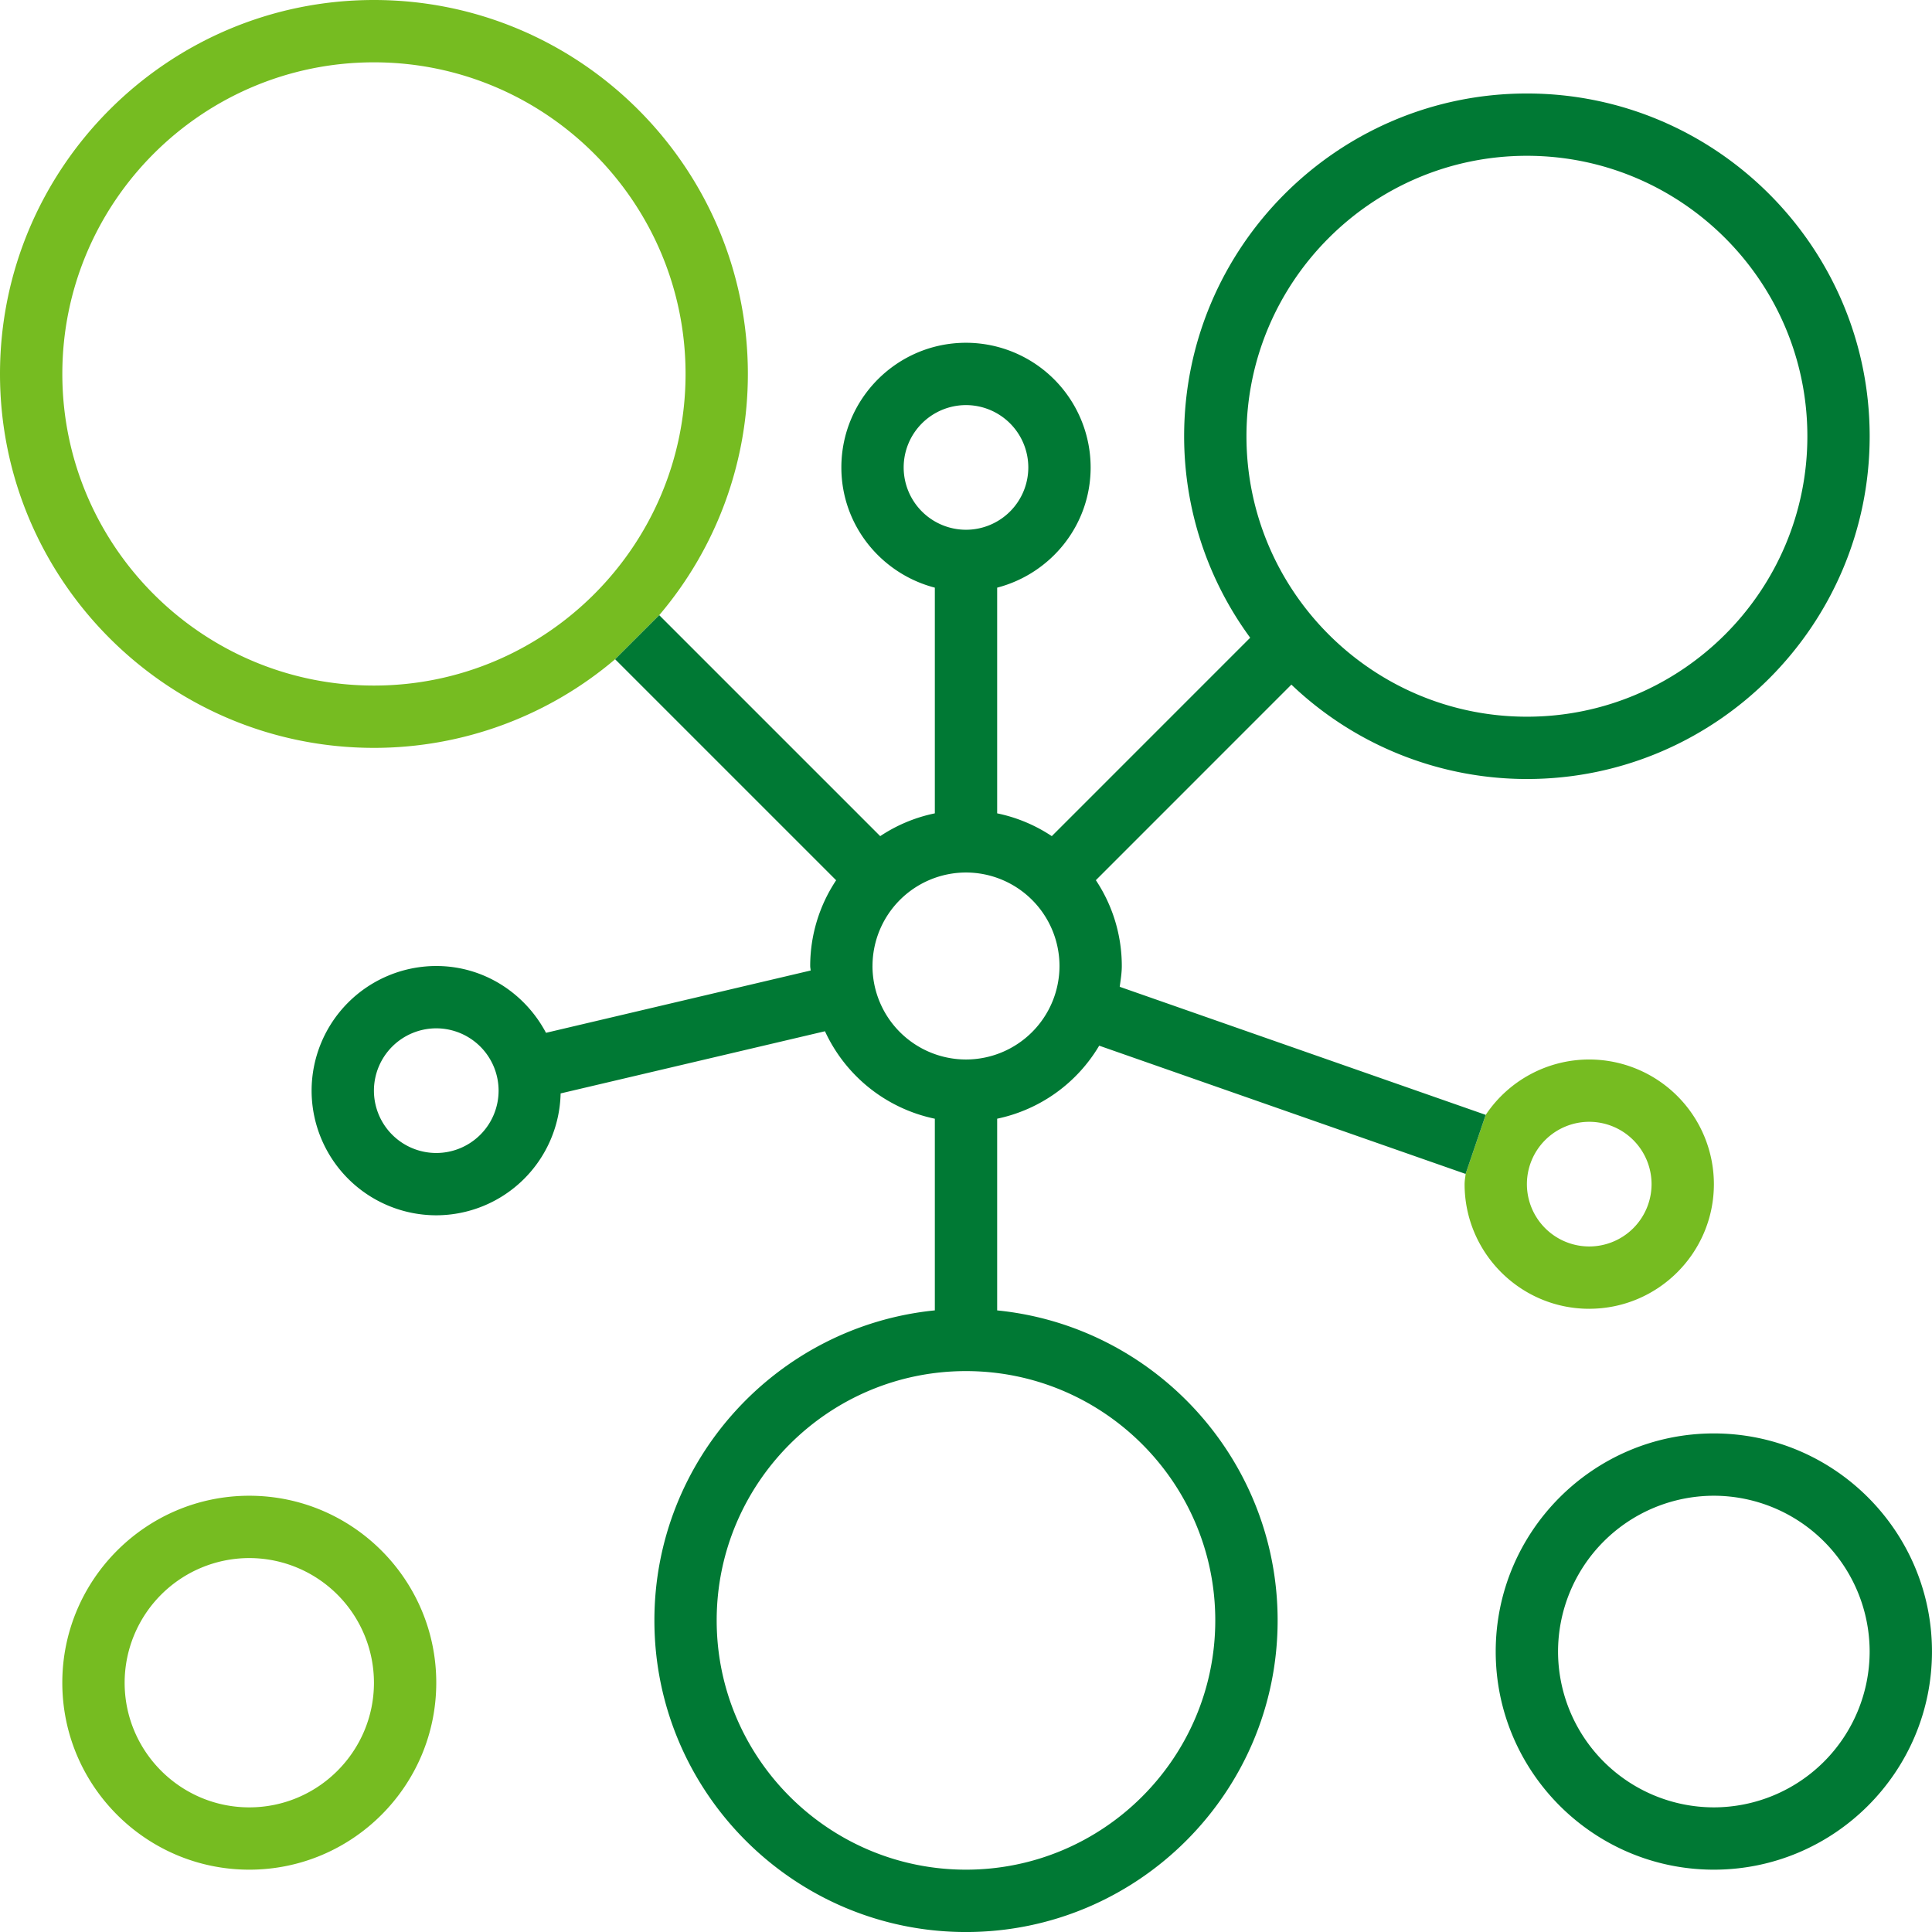
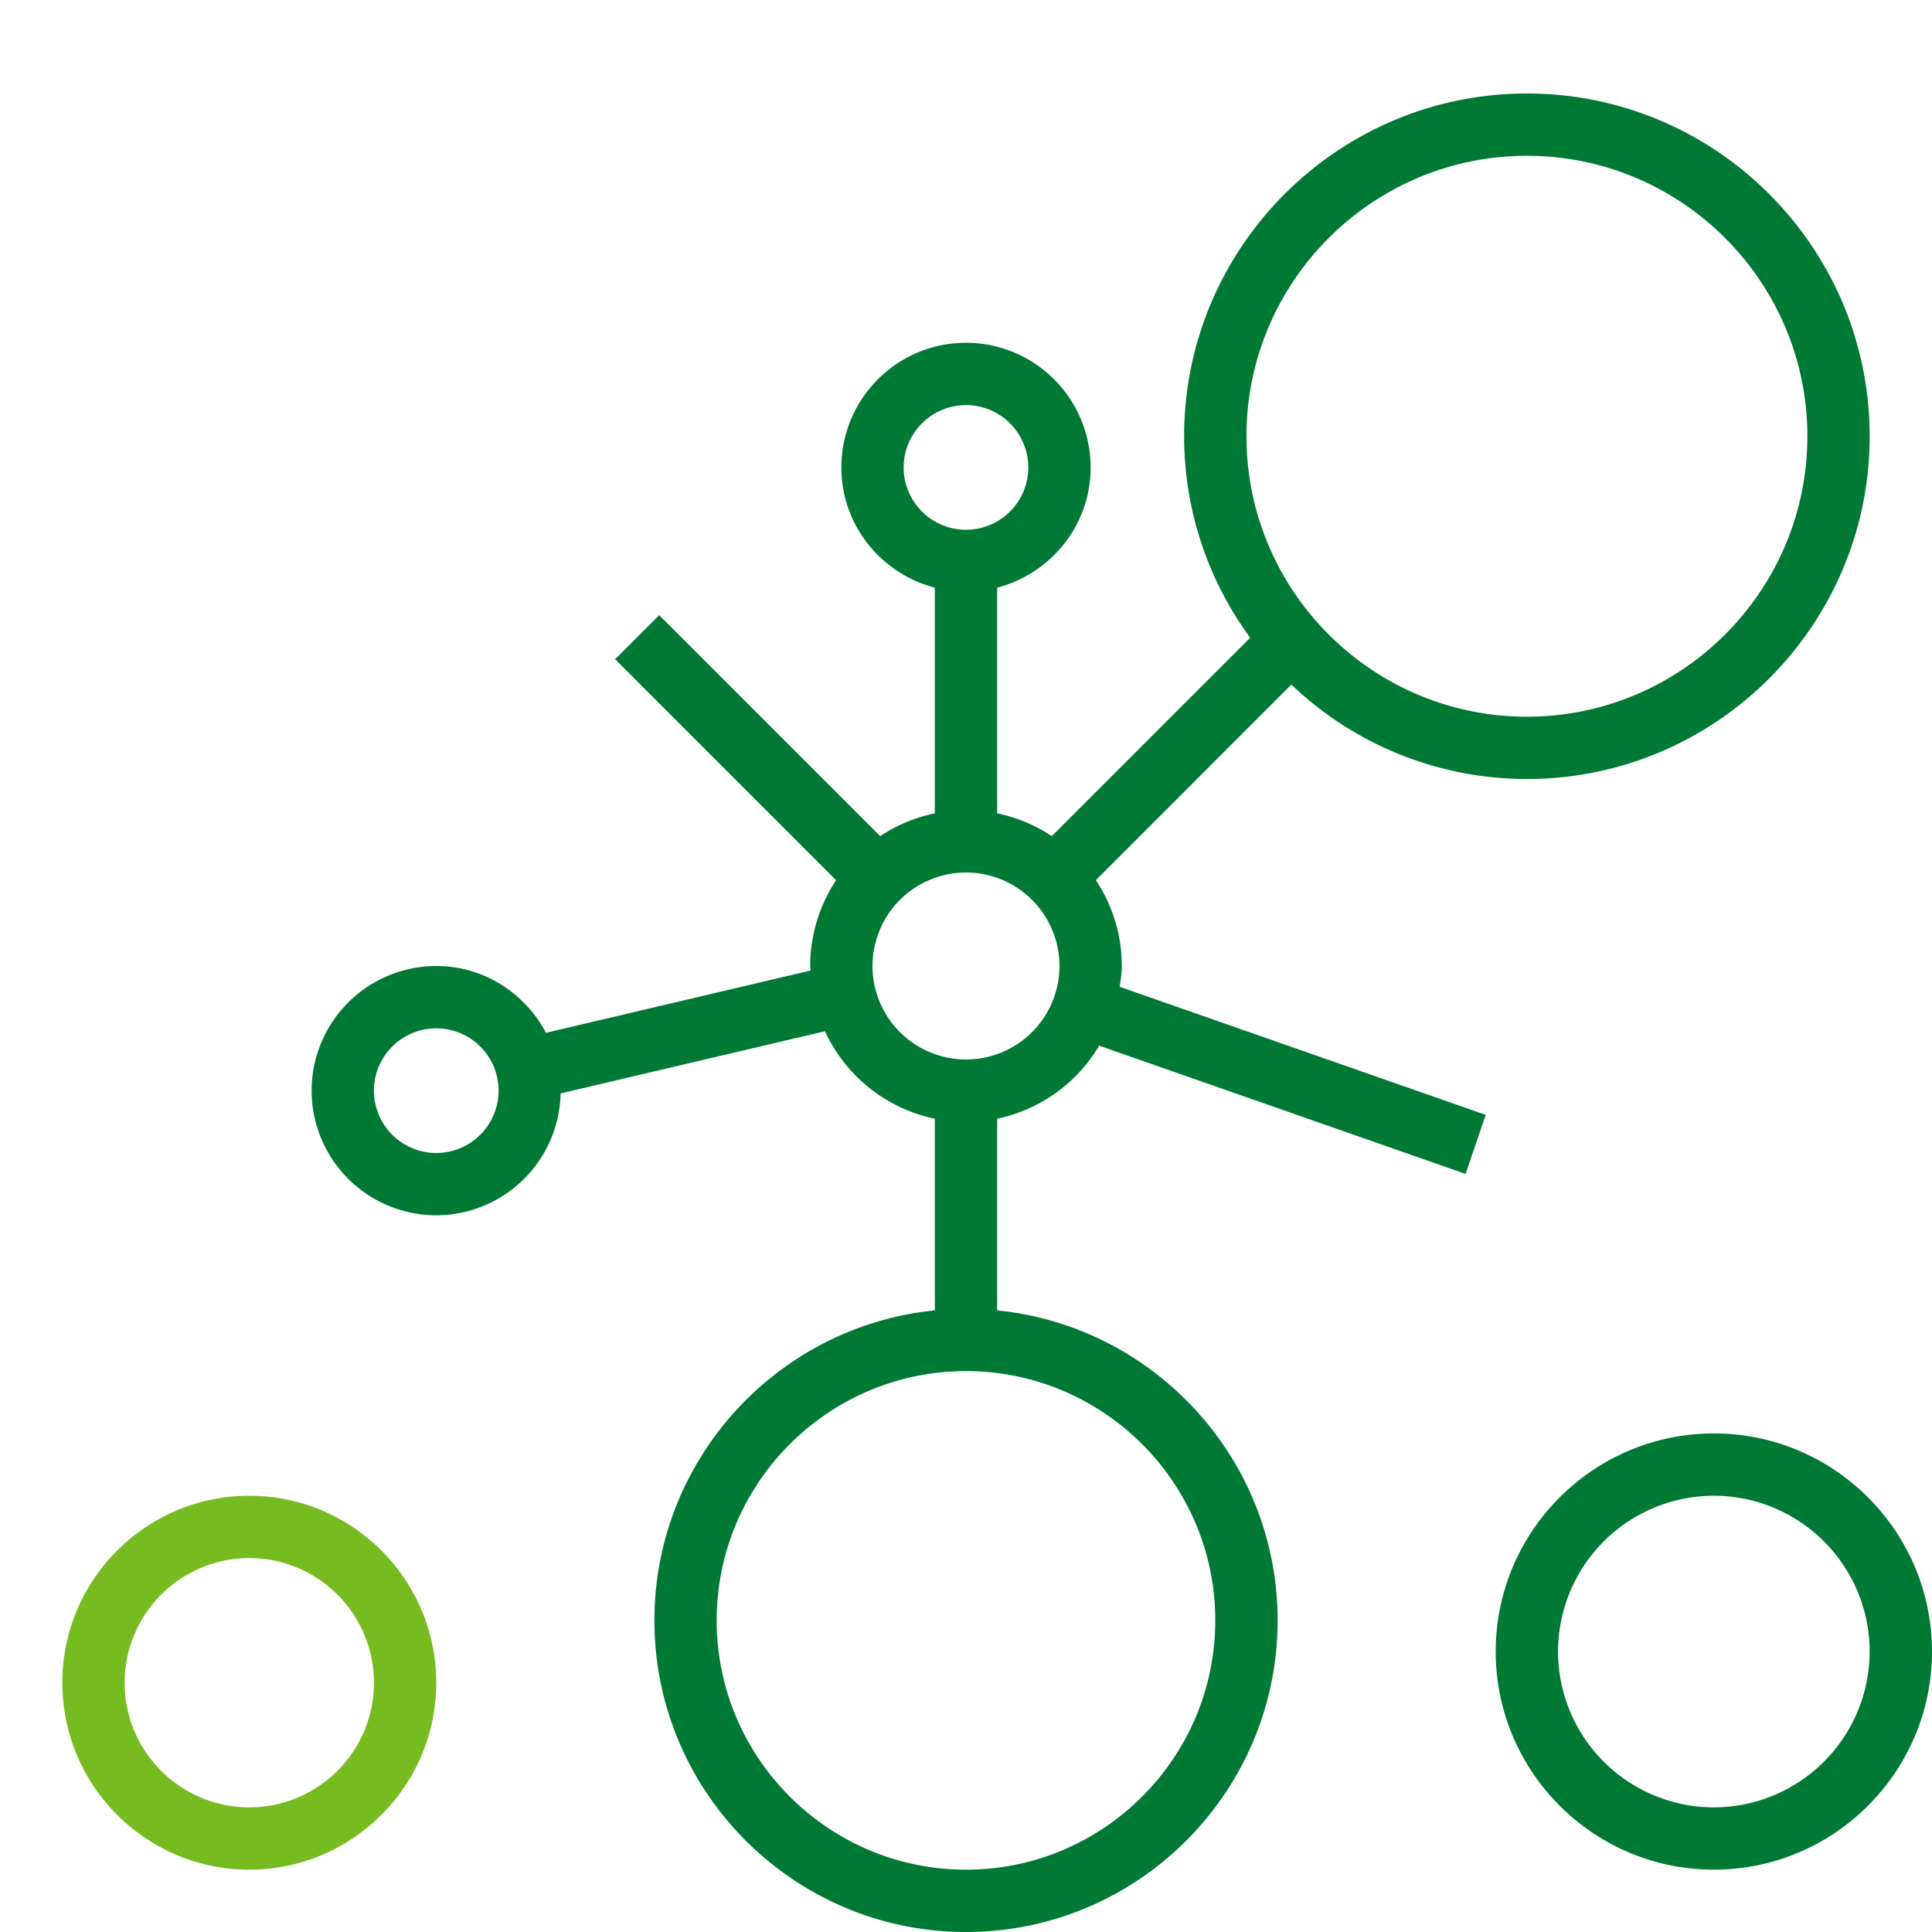
<svg xmlns="http://www.w3.org/2000/svg" width="84" height="84" fill="none">
-   <path fill-rule="evenodd" clip-rule="evenodd" d="M28.662 26.746a16.183 16.183 0 0 0 3.854-10.488C32.516 7.293 25.223 0 16.258 0S0 7.293 0 16.258s7.293 16.258 16.258 16.258a16.18 16.18 0 0 0 10.487-3.854l1.917-1.916ZM2.71 16.258c0 7.47 6.077 13.549 13.548 13.549 7.47 0 13.549-6.078 13.549-13.549 0-7.47-6.078-13.548-13.549-13.548-7.47 0-13.548 6.077-13.548 13.548Zm66.387 40.645c2.989 0 5.42-2.43 5.42-5.42a5.425 5.425 0 0 0-5.42-5.418 5.414 5.414 0 0 0-4.5 2.407l-.875 2.567c-.004.057-.012.113-.02.169a2.02 2.02 0 0 0-.024.276c0 2.989 2.43 5.42 5.419 5.42Zm2.71-5.42a2.712 2.712 0 0 0-2.71-2.709 2.712 2.712 0 0 0-2.71 2.71 2.712 2.712 0 0 0 2.71 2.71 2.712 2.712 0 0 0 2.71-2.71Z" fill="#76BC21" />
  <path fill-rule="evenodd" clip-rule="evenodd" d="m63.722 51.04-15.931-5.576a6.768 6.768 0 0 1-4.436 3.175v8.335c6.836.681 12.194 6.466 12.194 13.479 0 7.47-6.078 13.548-13.549 13.548-7.47 0-13.548-6.077-13.548-13.548 0-7.013 5.357-12.796 12.193-13.48V48.64a6.787 6.787 0 0 1-4.777-3.803L24.375 47.54a5.418 5.418 0 0 1-5.407 5.299 5.425 5.425 0 0 1-5.42-5.42A5.425 5.425 0 0 1 18.968 42c2.075 0 3.861 1.187 4.771 2.905l11.507-2.709a.855.855 0 0 0-.01-.089.724.724 0 0 1-.01-.107c0-1.327.393-2.624 1.128-3.728l-9.61-9.61 1.918-1.916 9.608 9.608a6.721 6.721 0 0 1 2.375-.991V25.55c-2.33-.606-4.064-2.709-4.064-5.227 0-2.99 2.43-5.42 5.42-5.42a5.424 5.424 0 0 1 5.418 5.42c0 2.518-1.734 4.621-4.064 5.227v9.813a6.733 6.733 0 0 1 2.375.991l8.626-8.627a14.802 14.802 0 0 1-2.872-8.76c0-8.216 6.686-14.902 14.903-14.902S81.29 10.75 81.29 18.968 74.604 33.87 66.387 33.87a14.83 14.83 0 0 1-10.24-4.104l-8.501 8.503A6.732 6.732 0 0 1 48.774 42c0 .25-.033.49-.067.73l-.01.071-.014.103 15.913 5.568-.874 2.567Zm-47.464-3.62a2.712 2.712 0 0 0 2.71 2.71 2.712 2.712 0 0 0 2.71-2.71 2.712 2.712 0 0 0-2.71-2.71 2.712 2.712 0 0 0-2.71 2.71Zm62.323-28.452c0-6.724-5.471-12.194-12.194-12.194-6.723 0-12.193 5.47-12.193 12.194 0 6.724 5.47 12.193 12.193 12.193s12.194-5.47 12.194-12.193ZM42 17.613a2.712 2.712 0 0 0-2.71 2.71 2.712 2.712 0 0 0 2.71 2.71 2.712 2.712 0 0 0 2.709-2.71 2.712 2.712 0 0 0-2.71-2.71Zm0 63.677c5.975 0 10.838-4.862 10.838-10.838 0-5.977-4.863-10.839-10.839-10.839S31.16 64.475 31.16 70.452c0 5.976 4.863 10.838 10.84 10.838ZM37.934 42A4.07 4.07 0 0 0 42 46.065 4.07 4.07 0 0 0 46.065 42 4.07 4.07 0 0 0 42 37.935 4.07 4.07 0 0 0 37.935 42Zm27.097 29.806c0-5.228 4.255-9.483 9.484-9.483 5.23 0 9.484 4.255 9.484 9.483 0 5.229-4.254 9.484-9.484 9.484s-9.484-4.255-9.484-9.484Zm2.71 0a6.782 6.782 0 0 0 6.774 6.775 6.782 6.782 0 0 0 6.774-6.775 6.782 6.782 0 0 0-6.774-6.774 6.782 6.782 0 0 0-6.774 6.775Z" fill="#007934" />
  <path fill-rule="evenodd" clip-rule="evenodd" d="M10.839 65.032c-4.483 0-8.13 3.646-8.13 8.13 0 4.482 3.647 8.128 8.13 8.128 4.483 0 8.129-3.646 8.129-8.129s-3.646-8.129-8.13-8.129Zm-5.42 8.13c0 2.988 2.431 5.419 5.42 5.419s5.42-2.43 5.42-5.42a5.425 5.425 0 0 0-5.42-5.419 5.425 5.425 0 0 0-5.42 5.42Z" fill="#76BC21" />
</svg>